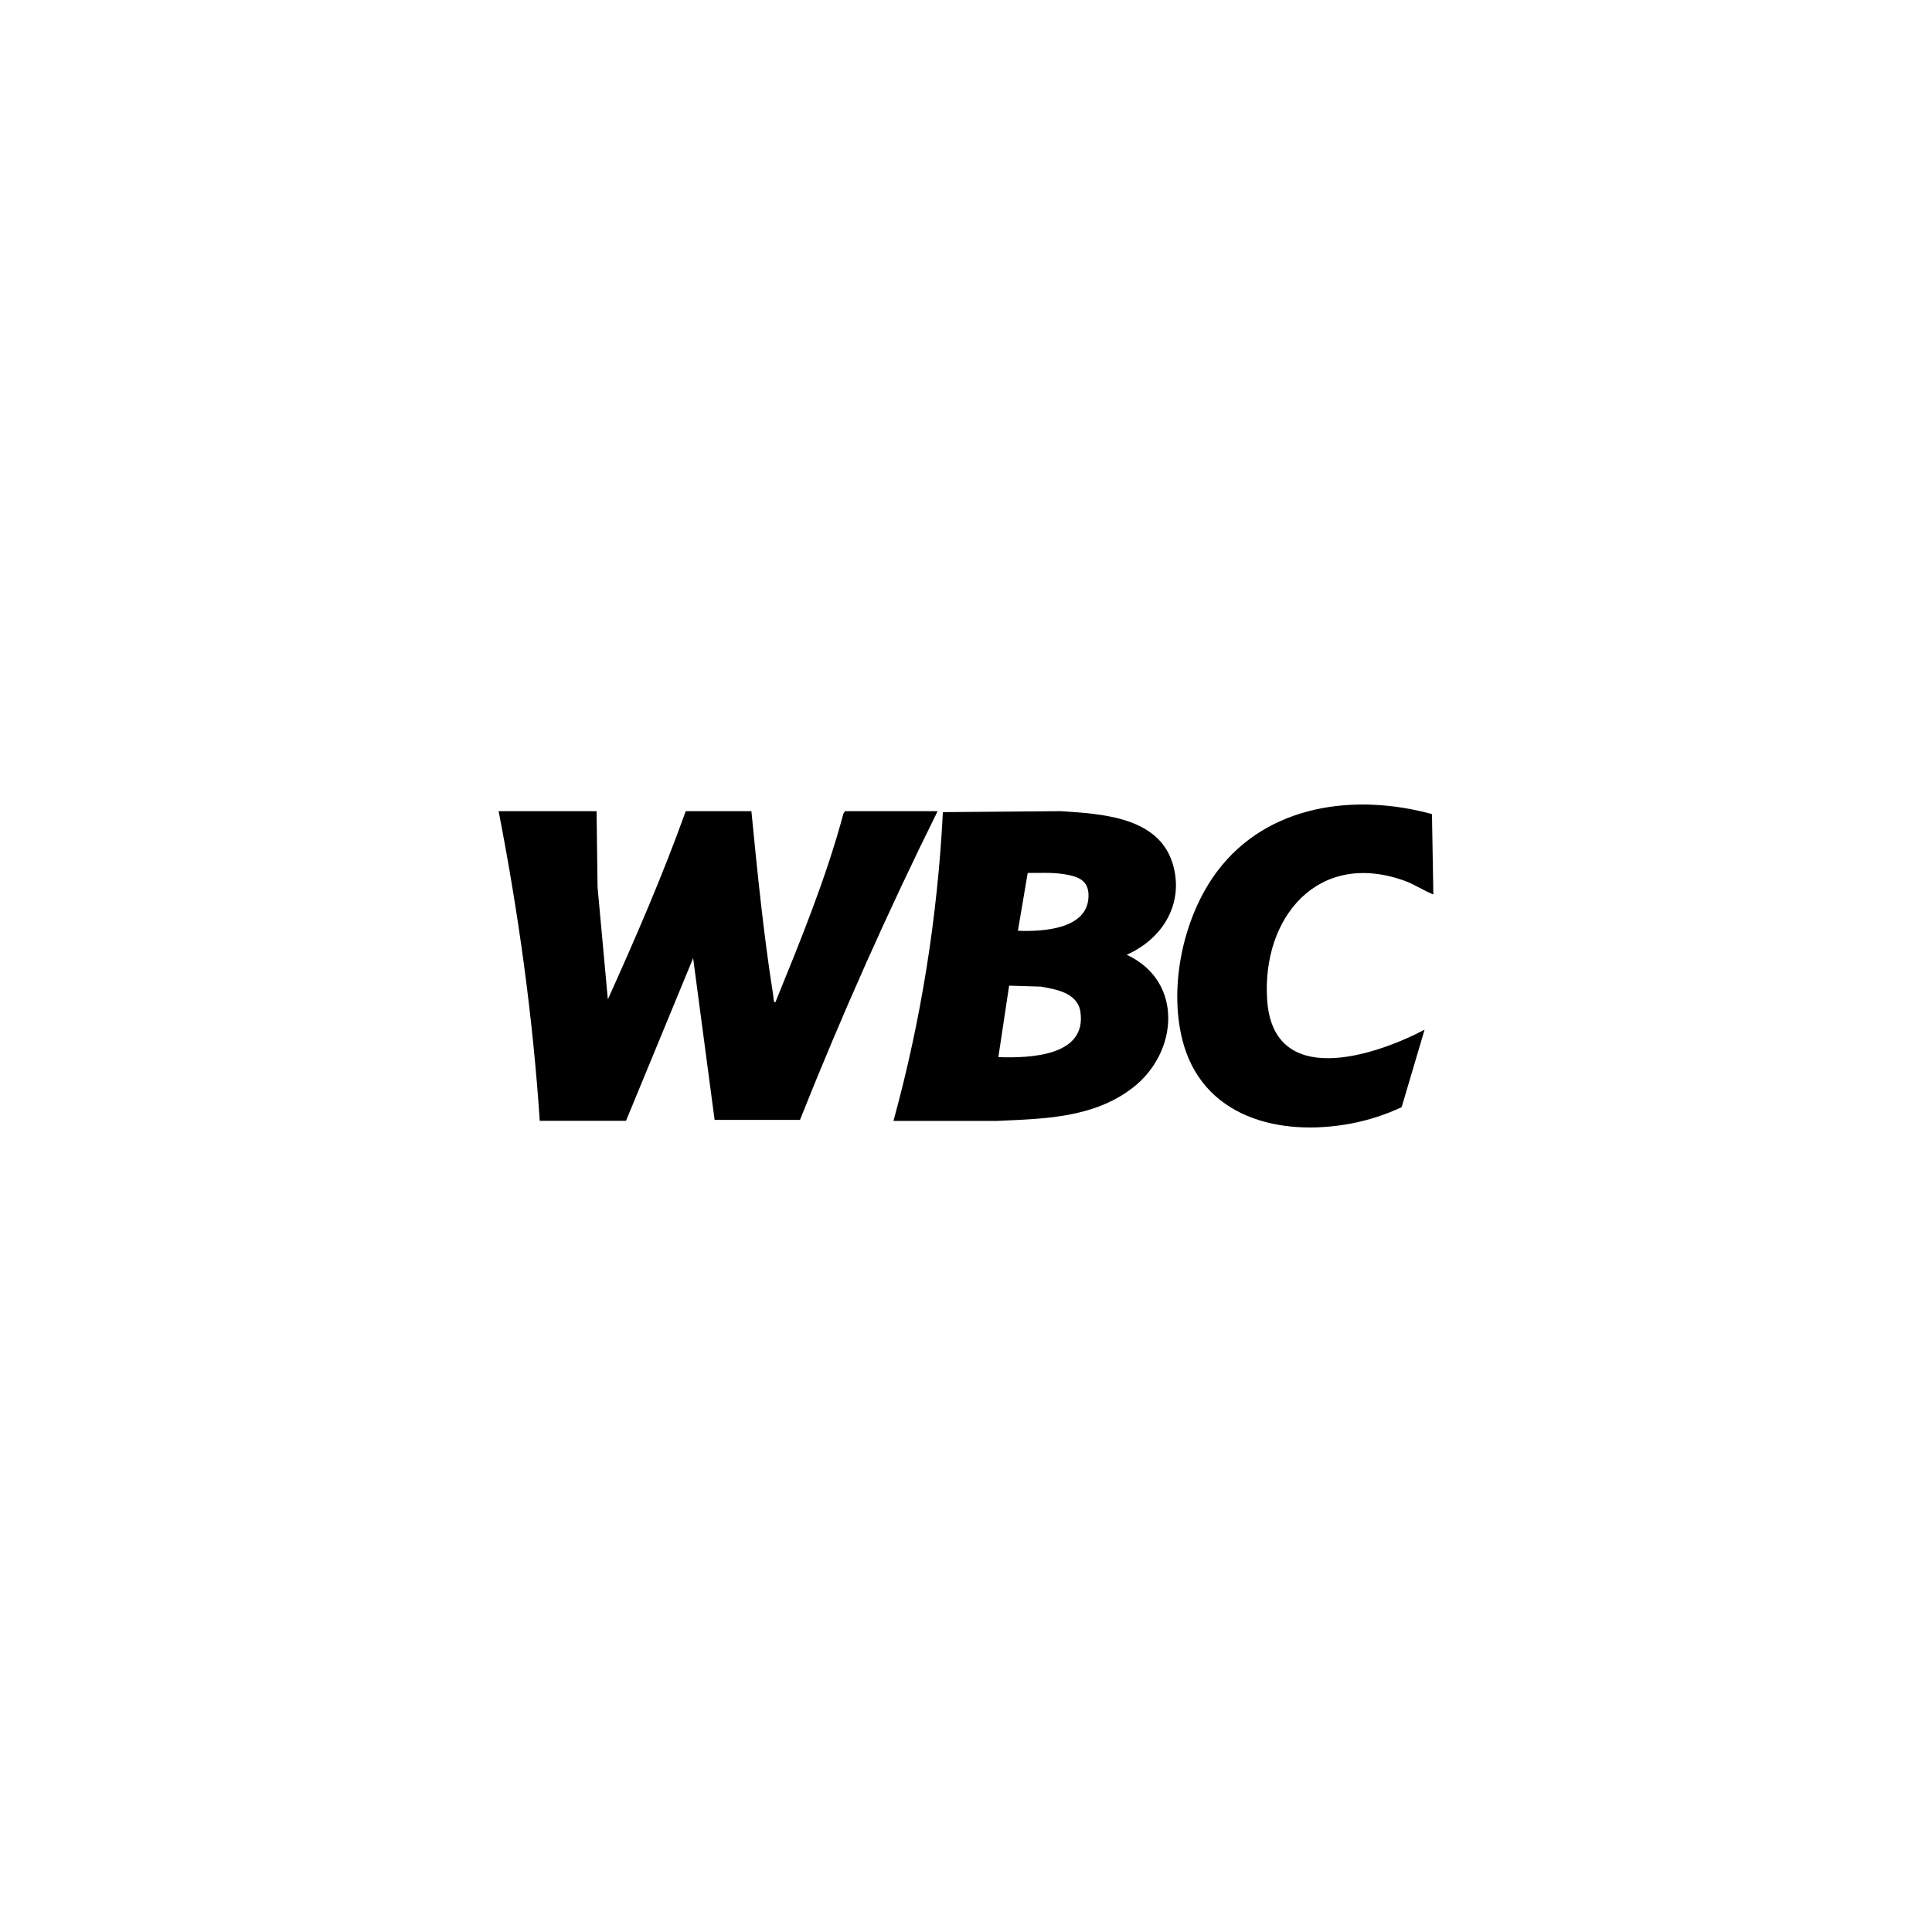
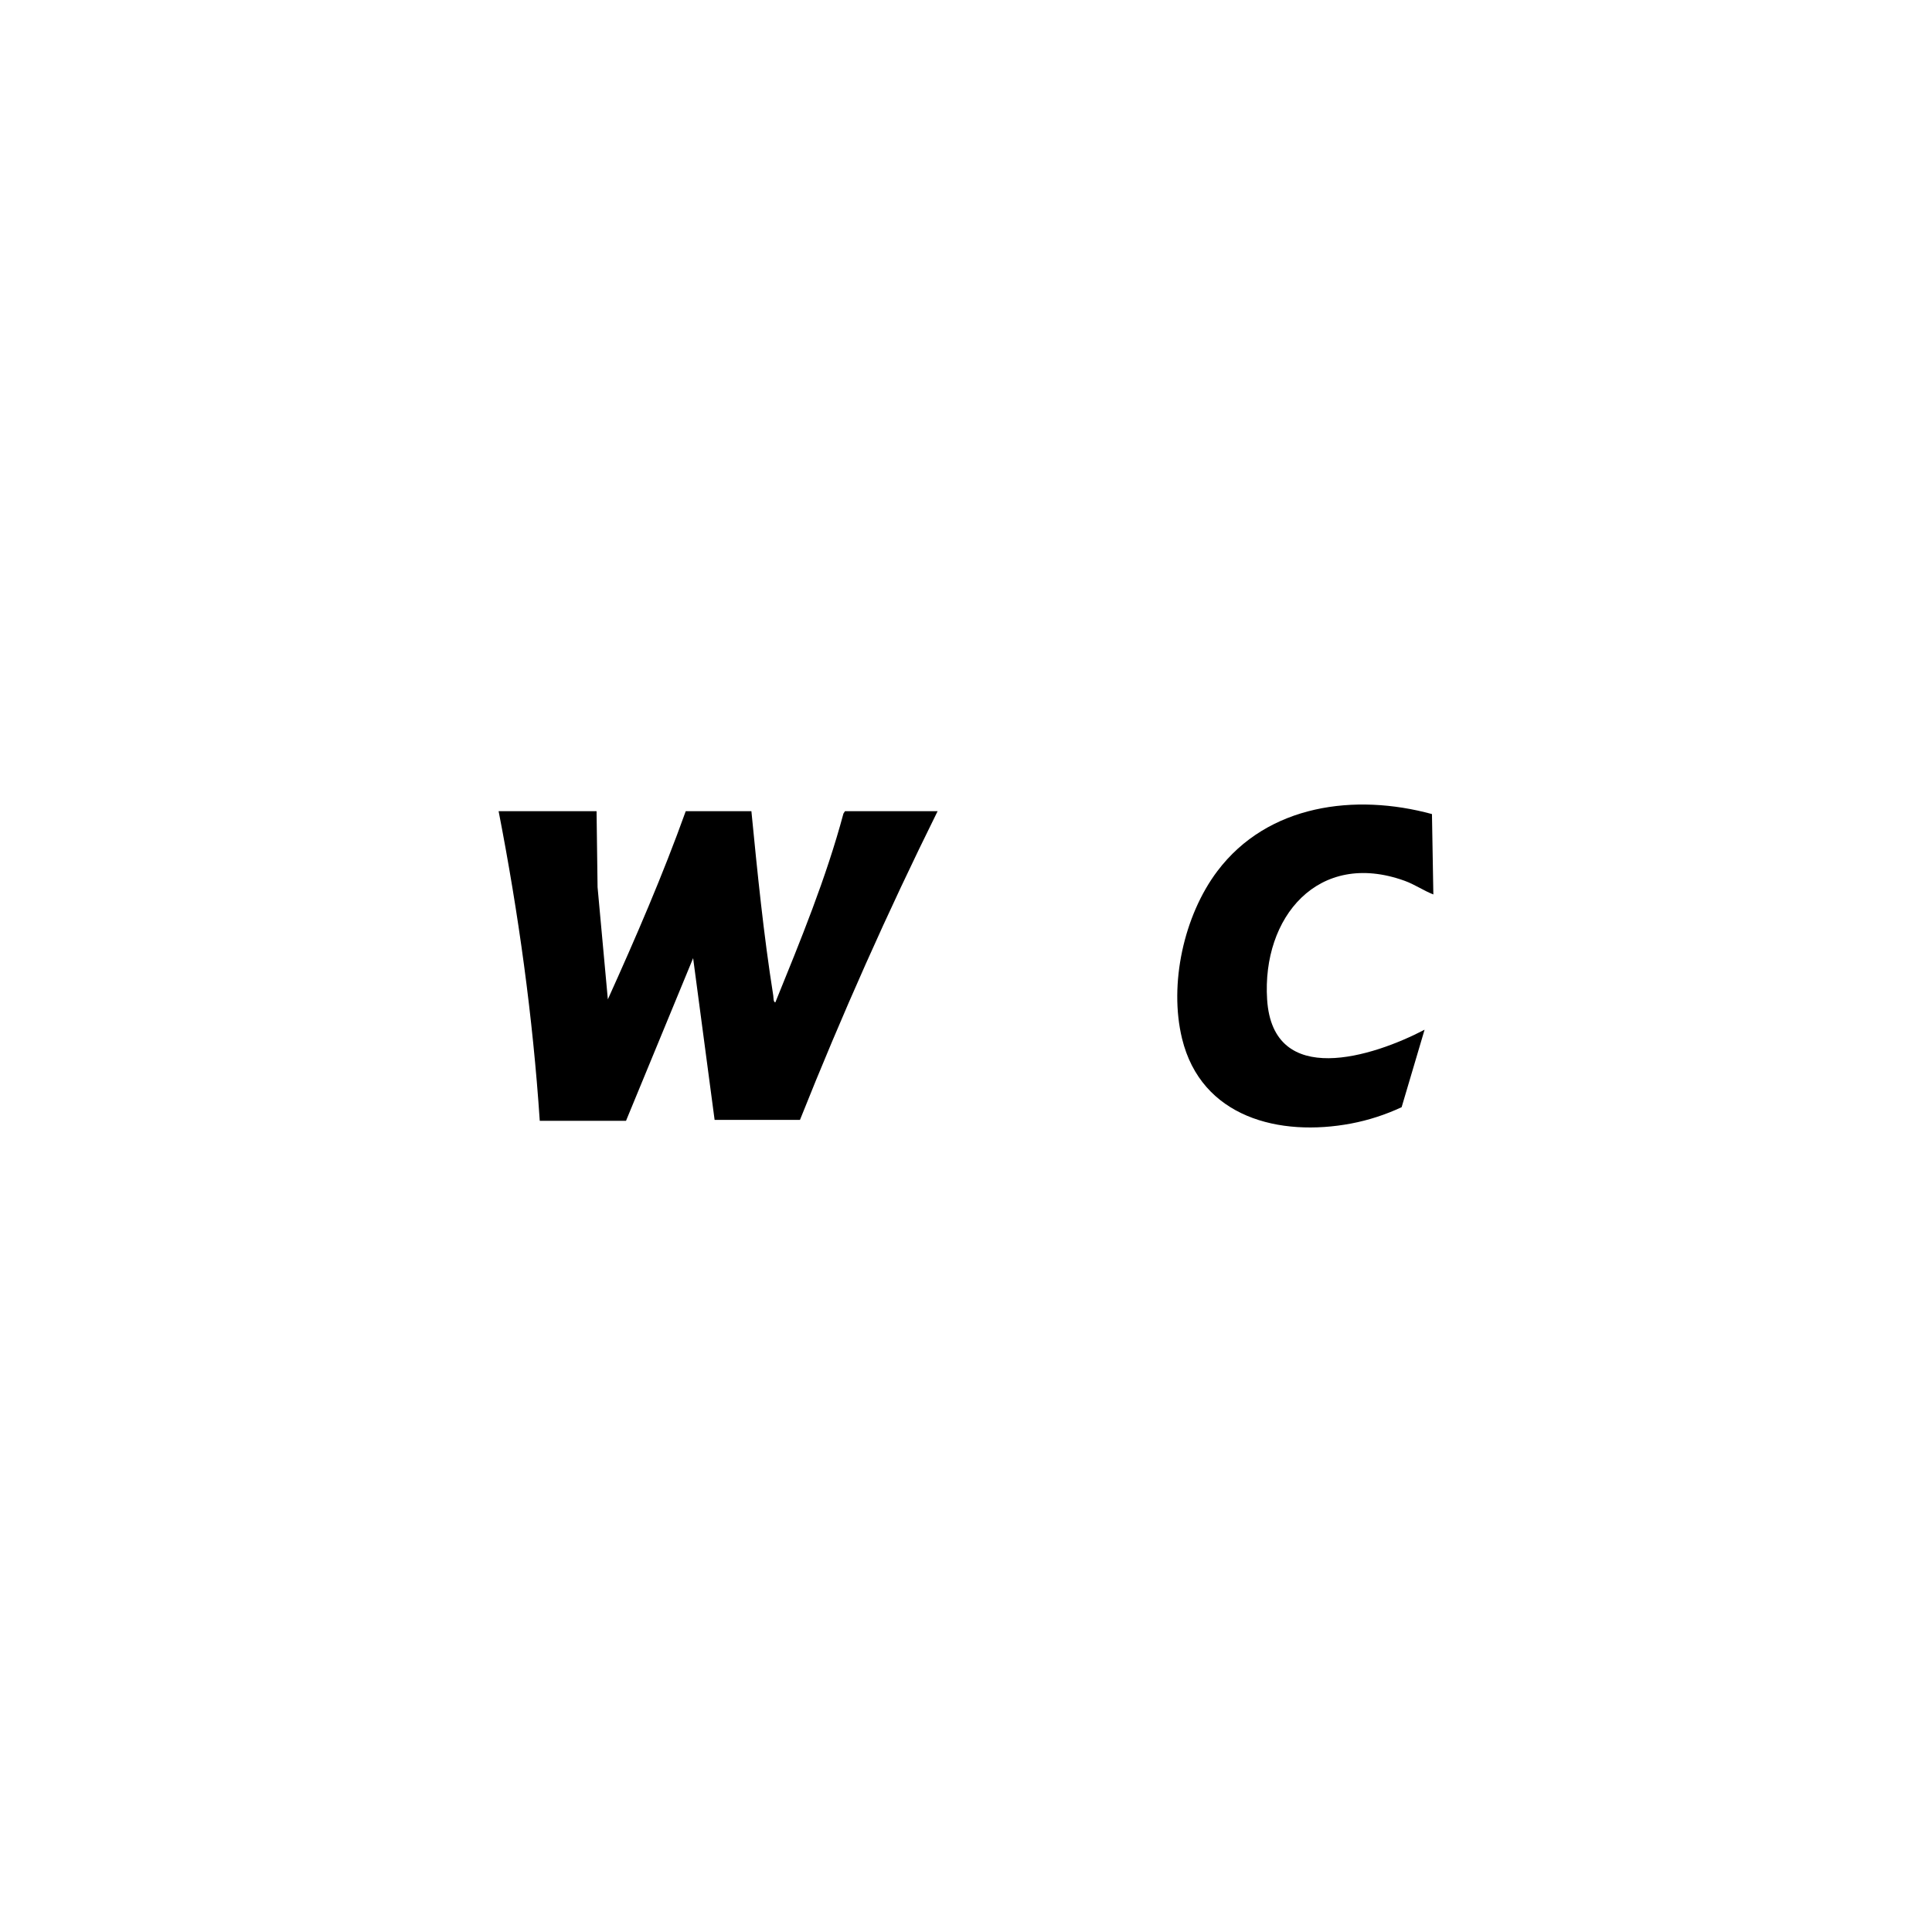
<svg xmlns="http://www.w3.org/2000/svg" id="Capa_1" data-name="Capa 1" viewBox="0 0 500 500">
  <path d="M154.39,209.94l.26,19.65,2.66,29.04c7.23-16,14.22-32.16,20.16-48.7h16.99c1.56,15.93,3.15,31.92,5.66,47.73.07.42,0,1.8.55,1.73,6.51-16.02,13.12-32.09,17.61-48.84l.4-.61h23.97c-12.95,26.12-24.82,52.79-35.62,79.89h-22.09s-5.56-41.86-5.56-41.86l-17.37,42.1h-22.32c-1.8-26.93-5.5-53.68-10.65-80.14h25.36Z" />
-   <path d="M231.23,290.08c7.16-26.04,11.41-52.87,12.79-79.9l30.46-.25c10.55.68,25.36,1.45,29.01,13.59,3.08,10.24-2.56,19.45-11.9,23.57,14.81,6.86,13.37,25.36,1.5,34.47-10.15,7.79-22.84,7.97-35.09,8.53h-26.77ZM263.44,240.88c6.49.27,18.64-.39,18.26-9.5-.16-3.77-3.06-4.62-6.29-5.14s-6.29-.29-9.44-.32l-2.54,14.96ZM258.37,273.59c7.92.25,22.92-.13,21.24-11.72-.71-4.87-6.21-5.84-10.21-6.53l-8.24-.25-2.79,18.51Z" />
  <path d="M370.97,231.49c-2.6-1.01-4.83-2.6-7.48-3.55-22.33-8.05-36.93,9.44-35.56,30.74,1.49,23.12,27.45,14.77,40.75,7.81l-5.94,20.05c-4.14,1.93-8.52,3.36-13.03,4.22-18.59,3.52-38.83-1.56-43.8-21.98-3.42-14.07.46-31.83,9.15-43.35,13.04-17.27,35.65-20.17,55.53-14.75l.36,20.81Z" />
</svg>